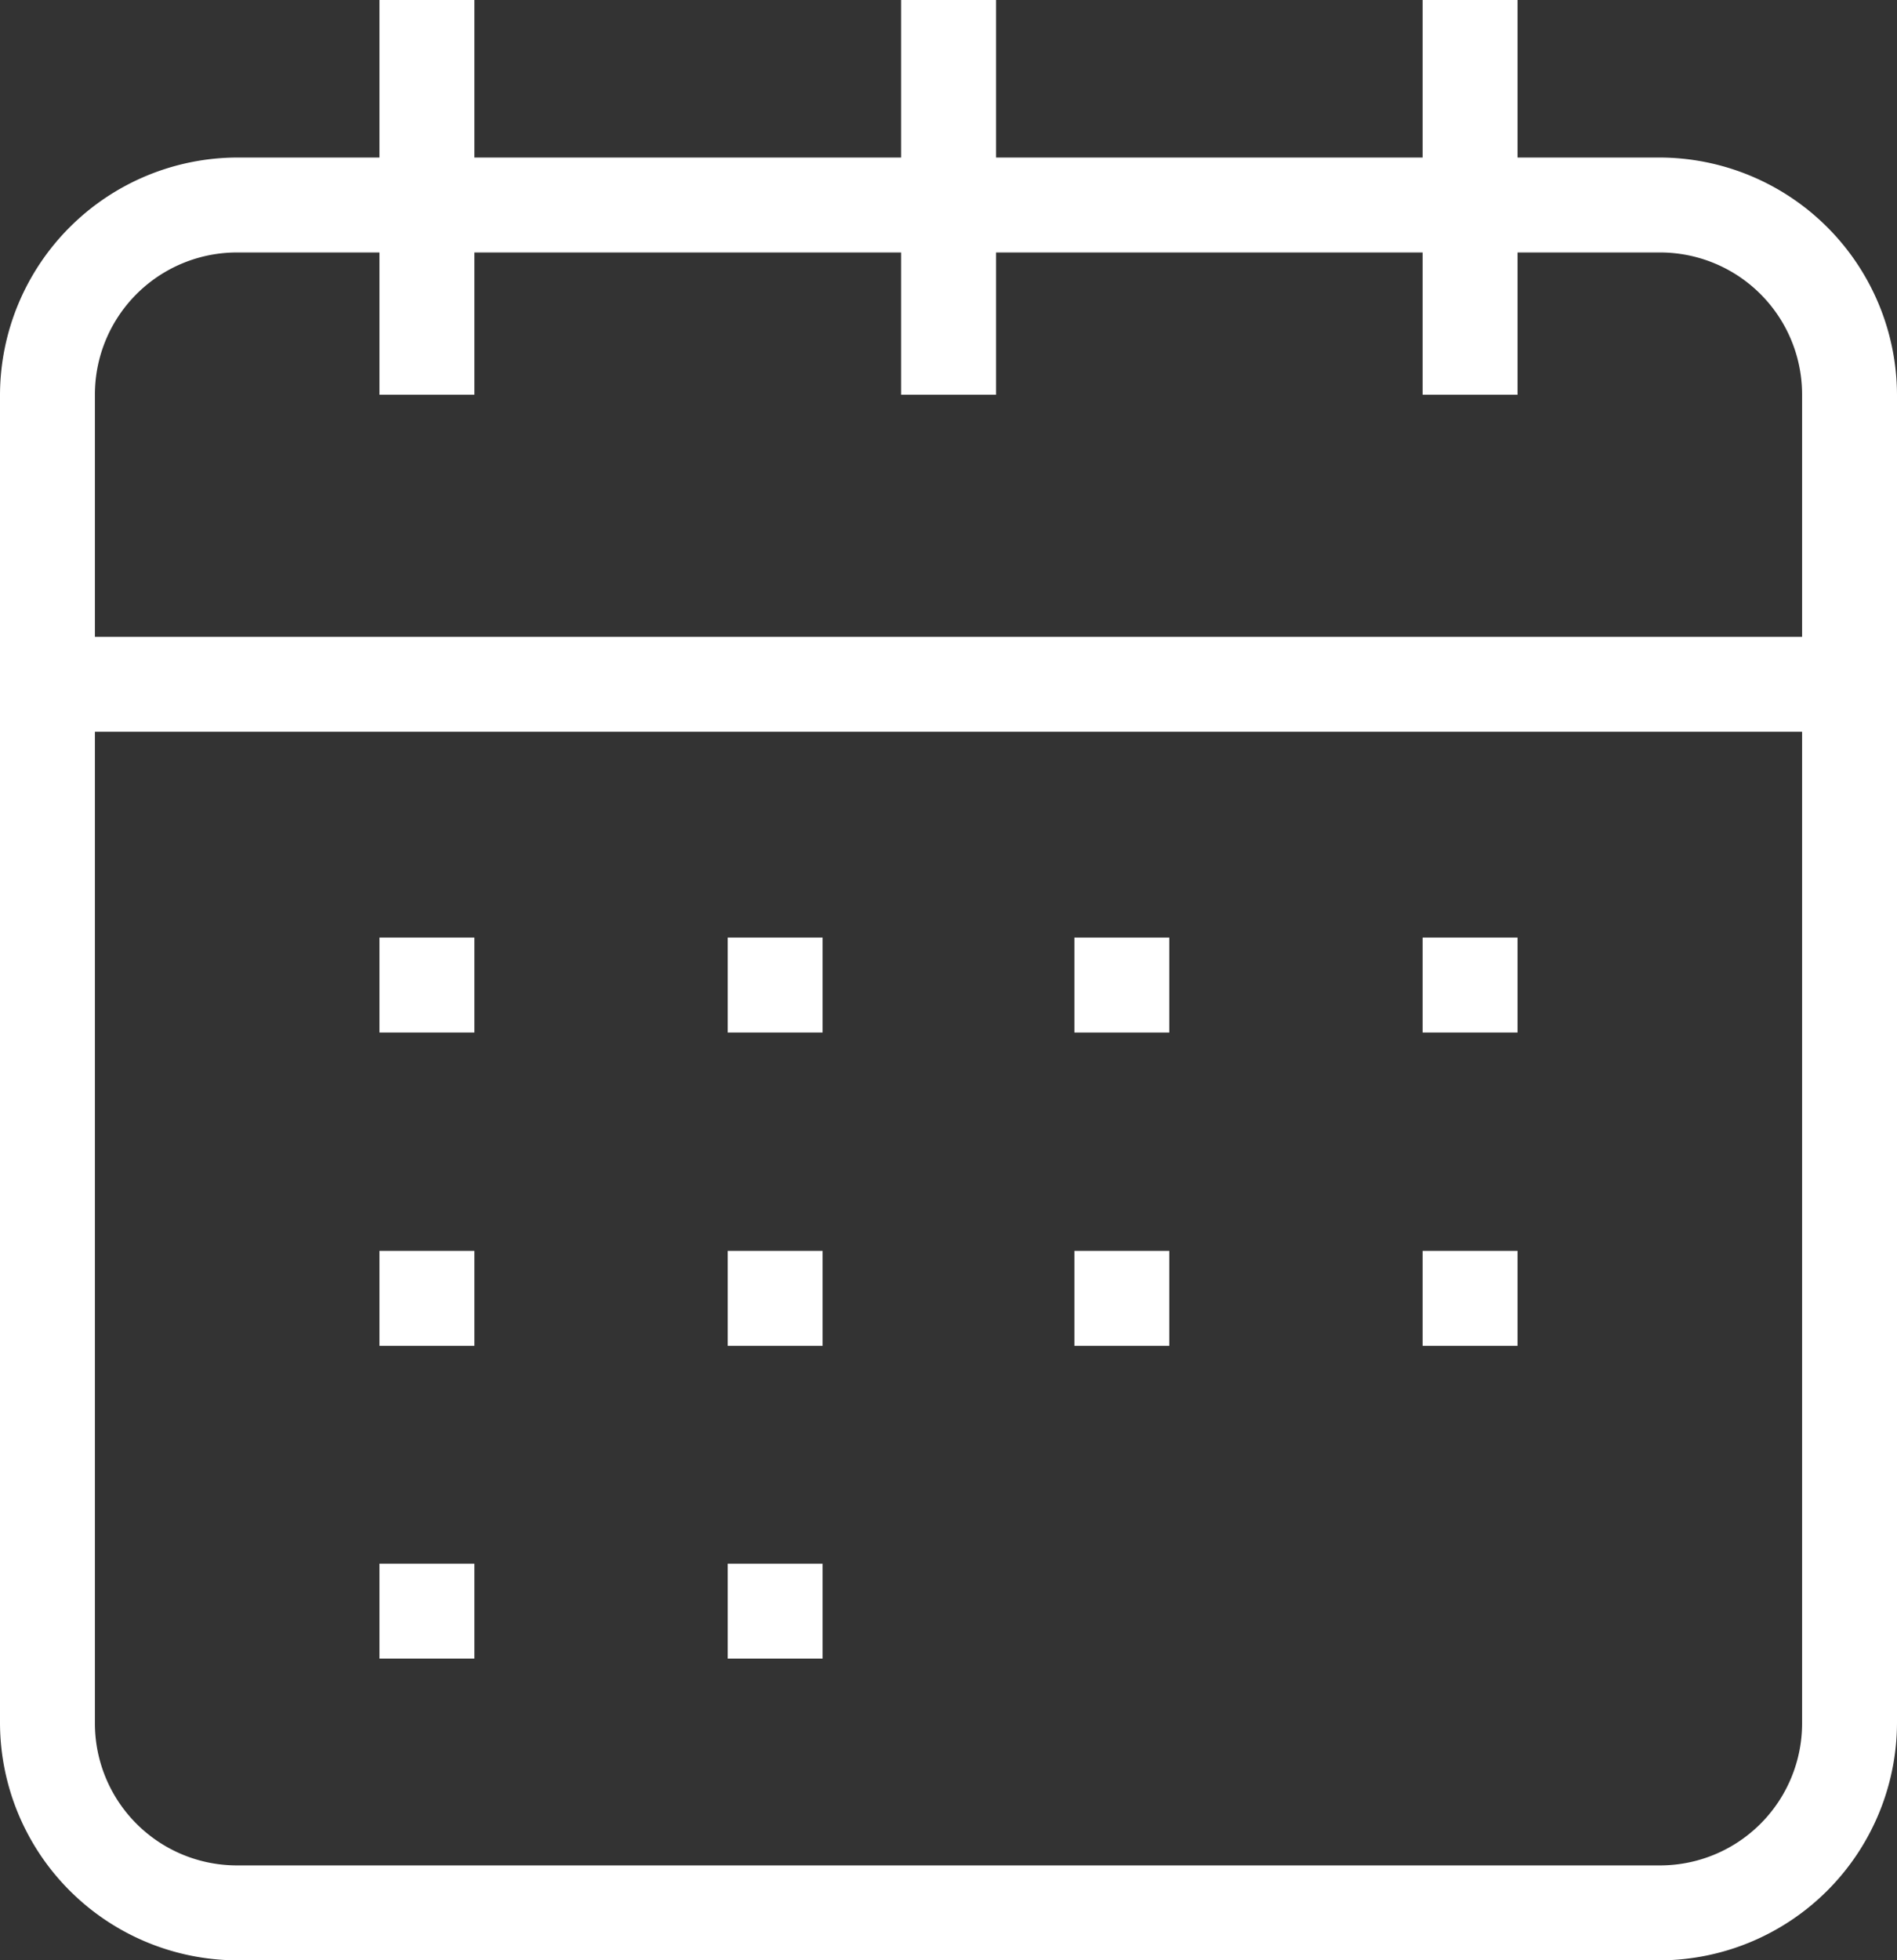
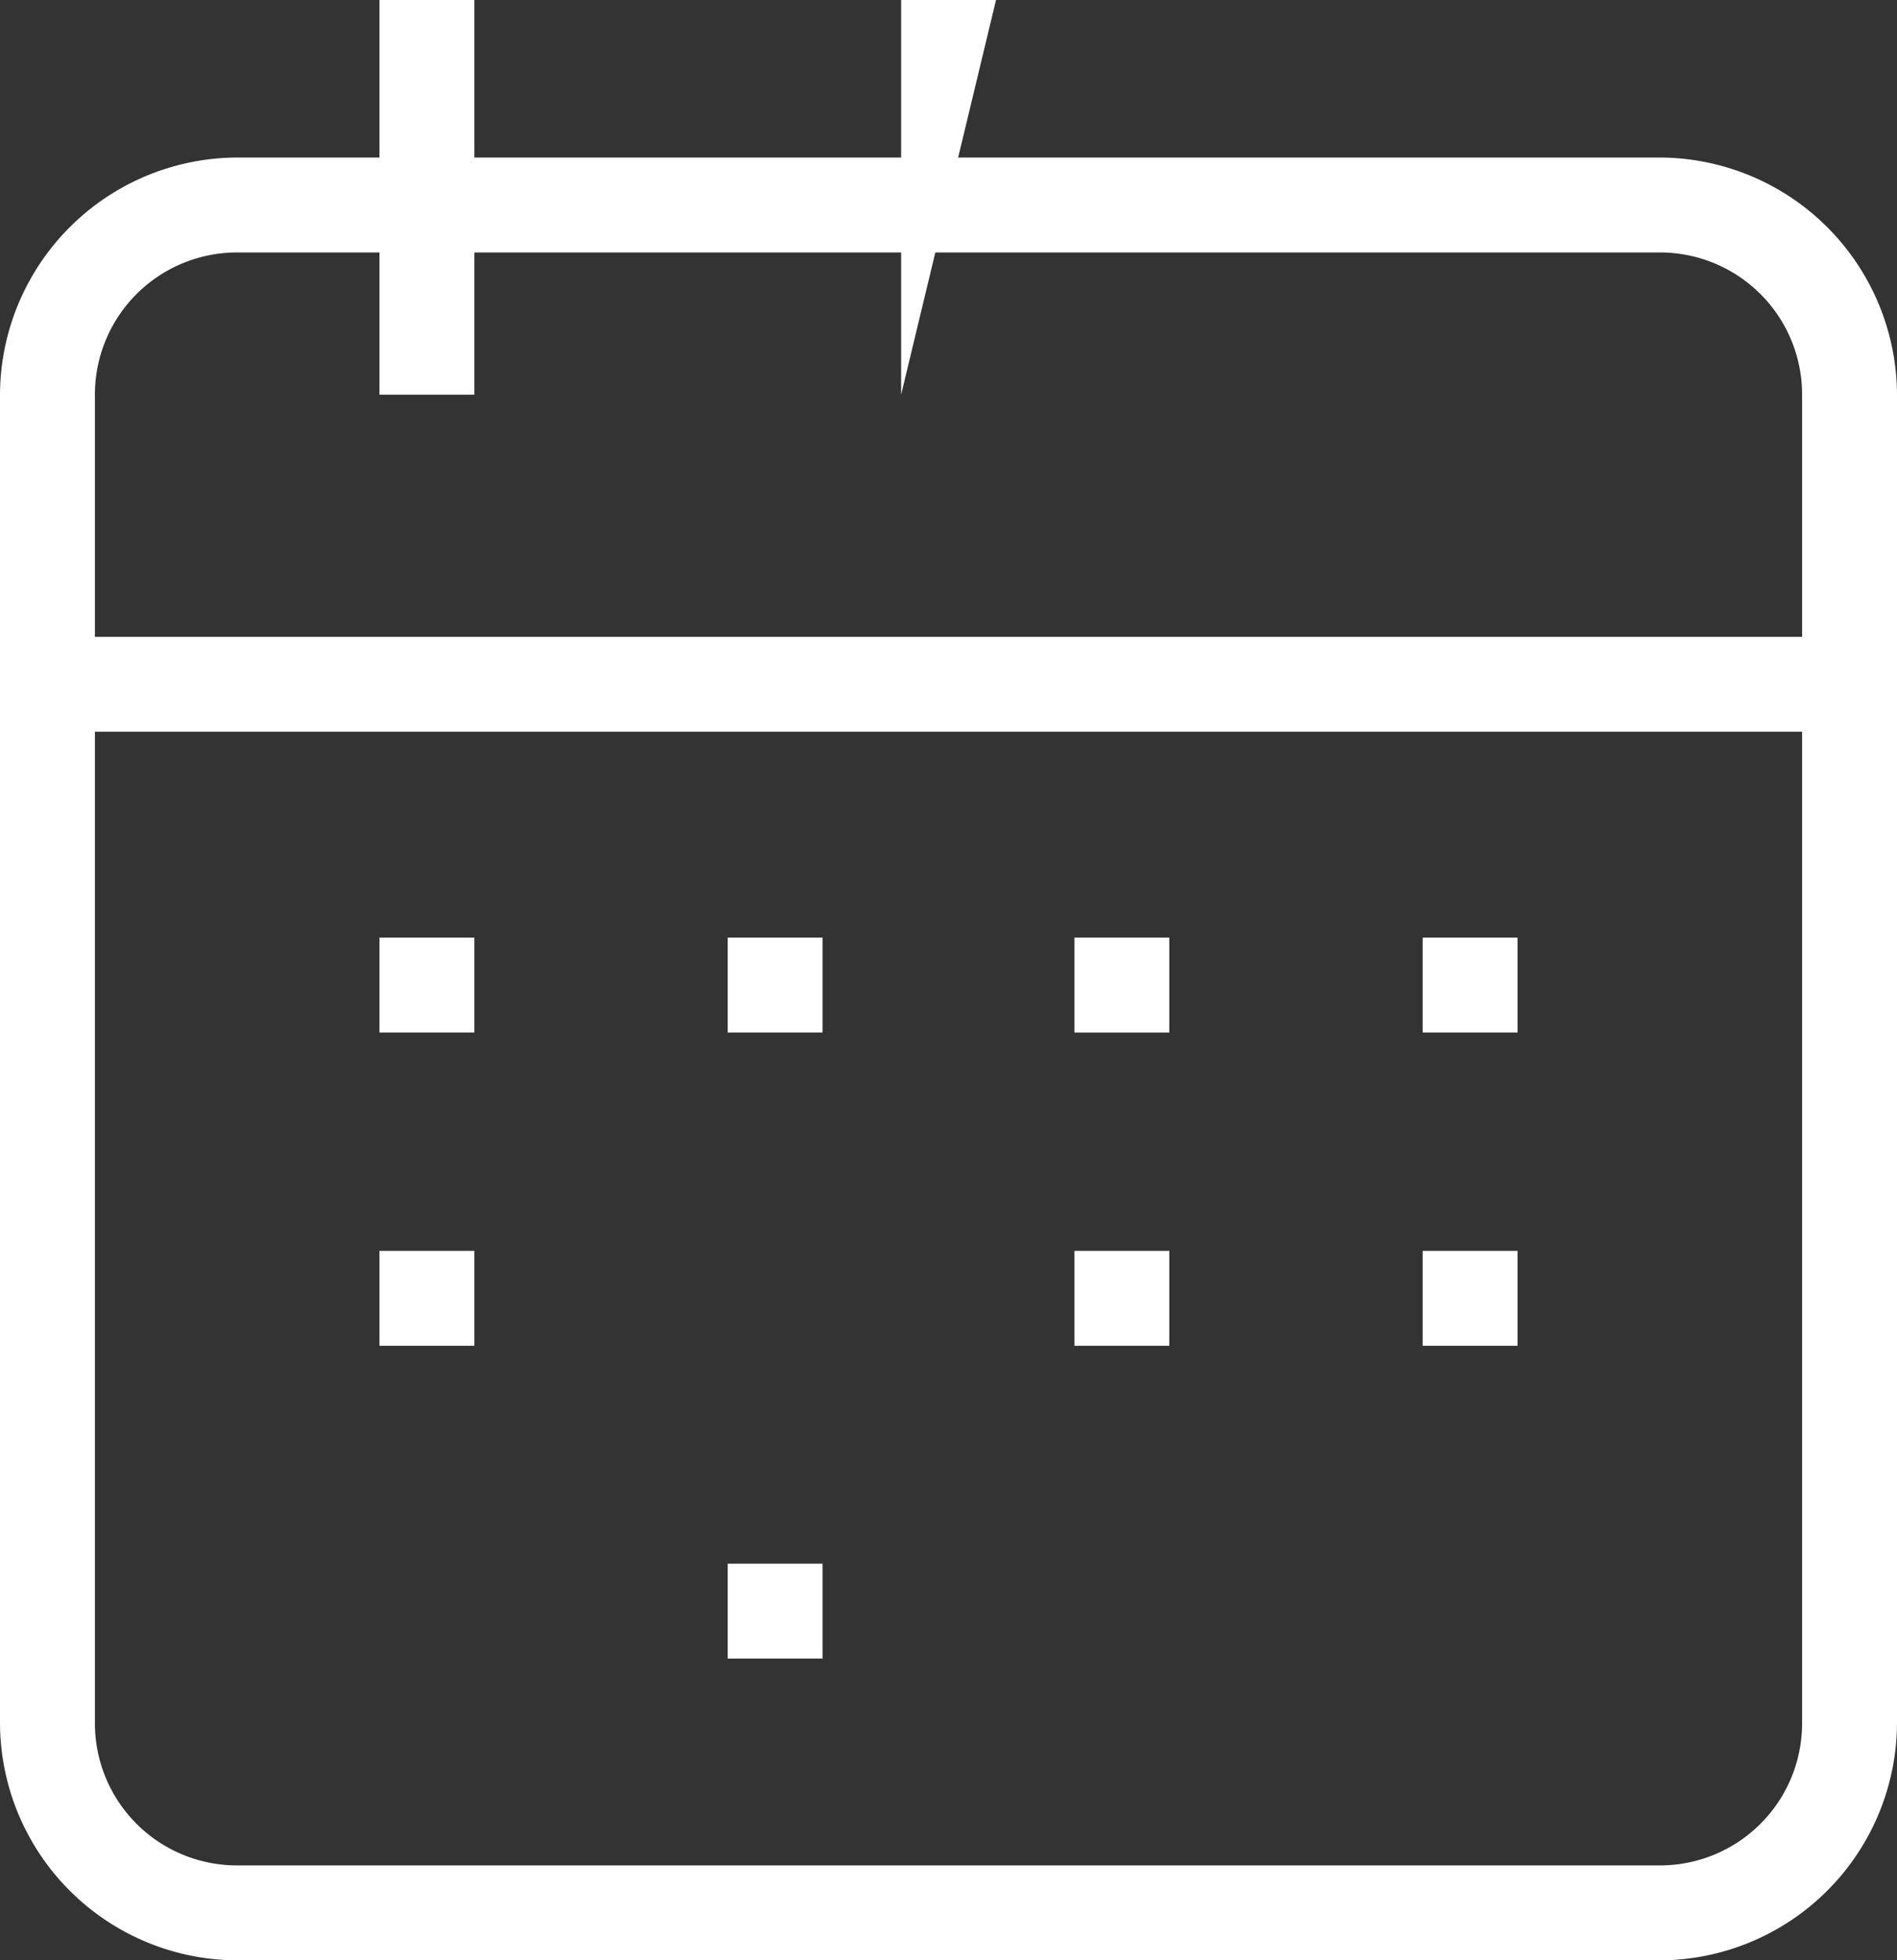
<svg xmlns="http://www.w3.org/2000/svg" width="13.553" height="14" viewBox="0 0 13.553 14">
  <rect x="0" y="0" width="13.553" height="14" fill="#333333" stroke="none" />
  <g id="グループ_4512" data-name="グループ 4512" transform="translate(0 -0.17)">
    <path id="パス_105372" data-name="パス 105372" d="M11.859,14.705H1.694A1.7,1.7,0,0,1,0,13.011V3.524A1.7,1.7,0,0,1,1.694,1.83H11.859a1.7,1.7,0,0,1,1.694,1.694v9.487A1.7,1.7,0,0,1,11.859,14.705ZM1.694,2.508A1.015,1.015,0,0,0,.678,3.524v9.487a1.015,1.015,0,0,0,1.016,1.016H11.859a1.015,1.015,0,0,0,1.016-1.016V3.524a1.015,1.015,0,0,0-1.016-1.016Z" transform="translate(0 -0.535)" fill="#fff" />
    <path id="パス_105373" data-name="パス 105373" d="M13.375,6.881H.5v.678H13.375Z" transform="translate(-0.161 -2.163)" fill="#fff" />
    <path id="パス_105374" data-name="パス 105374" d="M4.678.17H4V2.989h.678Z" transform="translate(-1.289)" fill="#fff" />
-     <path id="パス_105375" data-name="パス 105375" d="M10.178.17H9.5V2.989h.678Z" transform="translate(-3.062)" fill="#fff" />
-     <path id="パス_105376" data-name="パス 105376" d="M15.678.17H15V2.989h.678Z" transform="translate(-4.836)" fill="#fff" />
+     <path id="パス_105375" data-name="パス 105375" d="M10.178.17H9.5V2.989Z" transform="translate(-3.062)" fill="#fff" />
    <path id="パス_105377" data-name="パス 105377" d="M4.678,10.051H4v.678h.678Z" transform="translate(-1.289 -3.185)" fill="#fff" />
    <path id="パス_105378" data-name="パス 105378" d="M15.678,10.051H15v.678h.678Z" transform="translate(-4.836 -3.185)" fill="#fff" />
    <path id="パス_105379" data-name="パス 105379" d="M8.35,10.051H7.672v.678H8.35Z" transform="translate(-2.473 -3.185)" fill="#fff" />
    <path id="パス_105380" data-name="パス 105380" d="M12.006,10.051h-.678v.678h.678Z" transform="translate(-3.652 -3.185)" fill="#fff" />
    <path id="パス_105381" data-name="パス 105381" d="M4.678,13.352H4v.678h.678Z" transform="translate(-1.289 -4.249)" fill="#fff" />
    <path id="パス_105382" data-name="パス 105382" d="M15.678,13.352H15v.678h.678Z" transform="translate(-4.836 -4.249)" fill="#fff" />
-     <path id="パス_105383" data-name="パス 105383" d="M8.35,13.352H7.672v.678H8.35Z" transform="translate(-2.473 -4.249)" fill="#fff" />
    <path id="パス_105384" data-name="パス 105384" d="M12.006,13.352h-.678v.678h.678Z" transform="translate(-3.652 -4.249)" fill="#fff" />
-     <path id="パス_105385" data-name="パス 105385" d="M4.678,16.65H4v.678h.678Z" transform="translate(-1.289 -5.313)" fill="#fff" />
    <path id="パス_105386" data-name="パス 105386" d="M8.35,16.65H7.672v.678H8.35Z" transform="translate(-2.473 -5.313)" fill="#fff" />
  </g>
</svg>